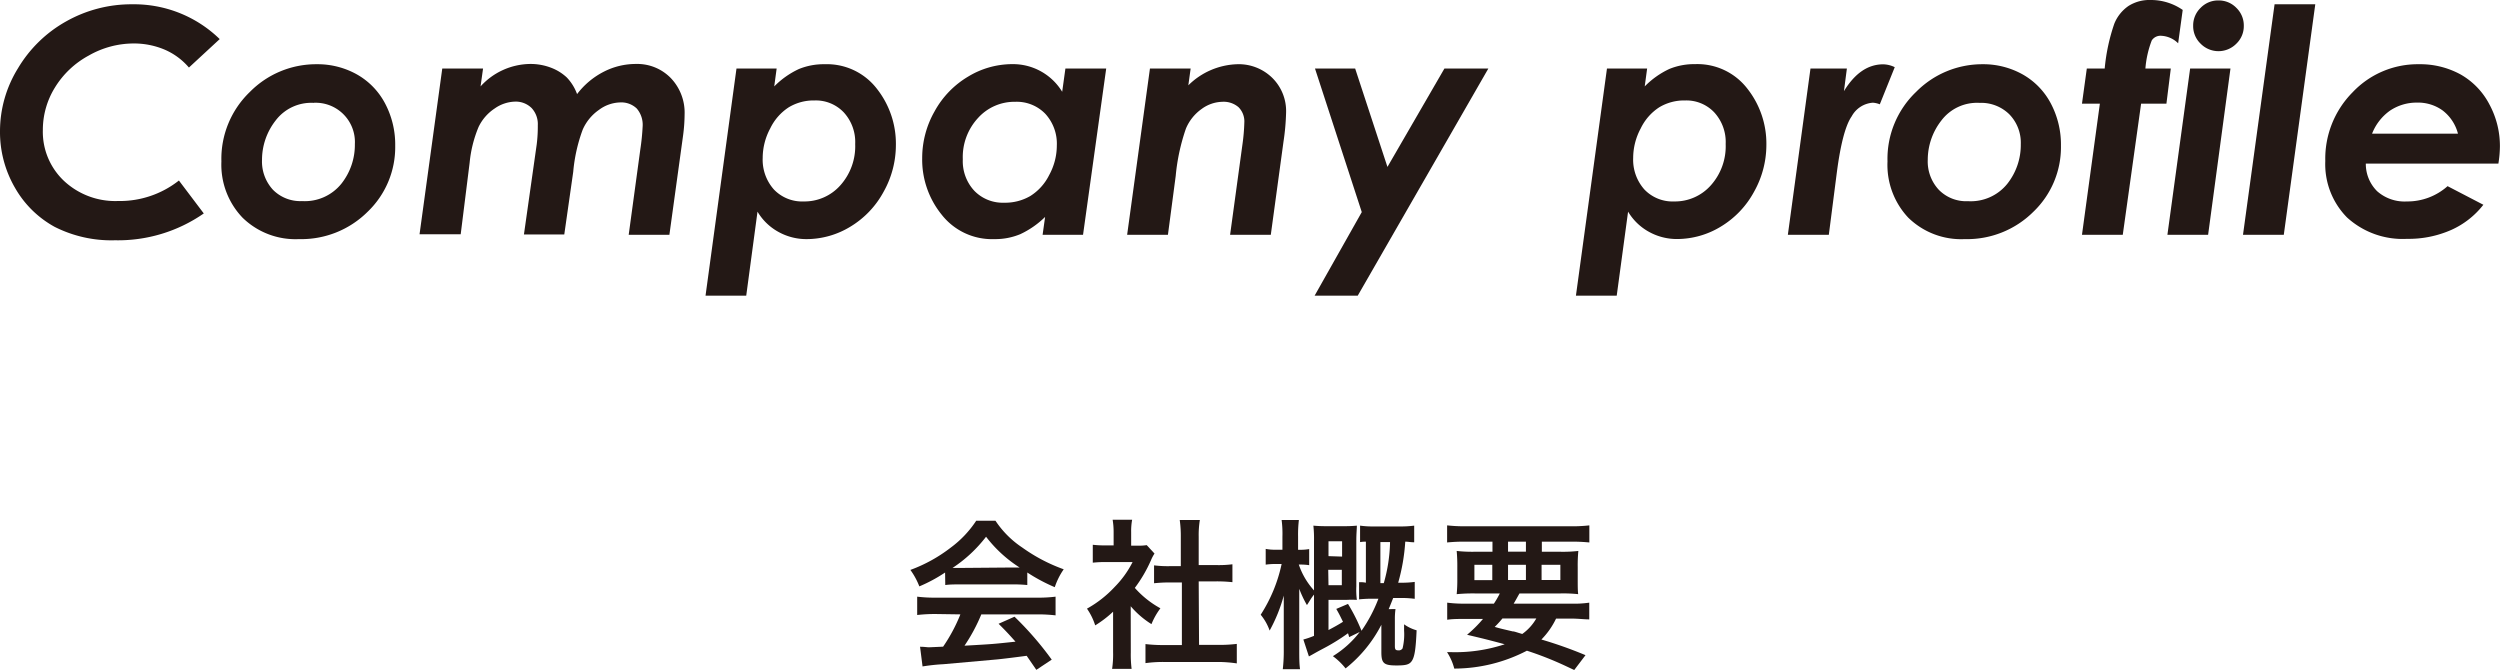
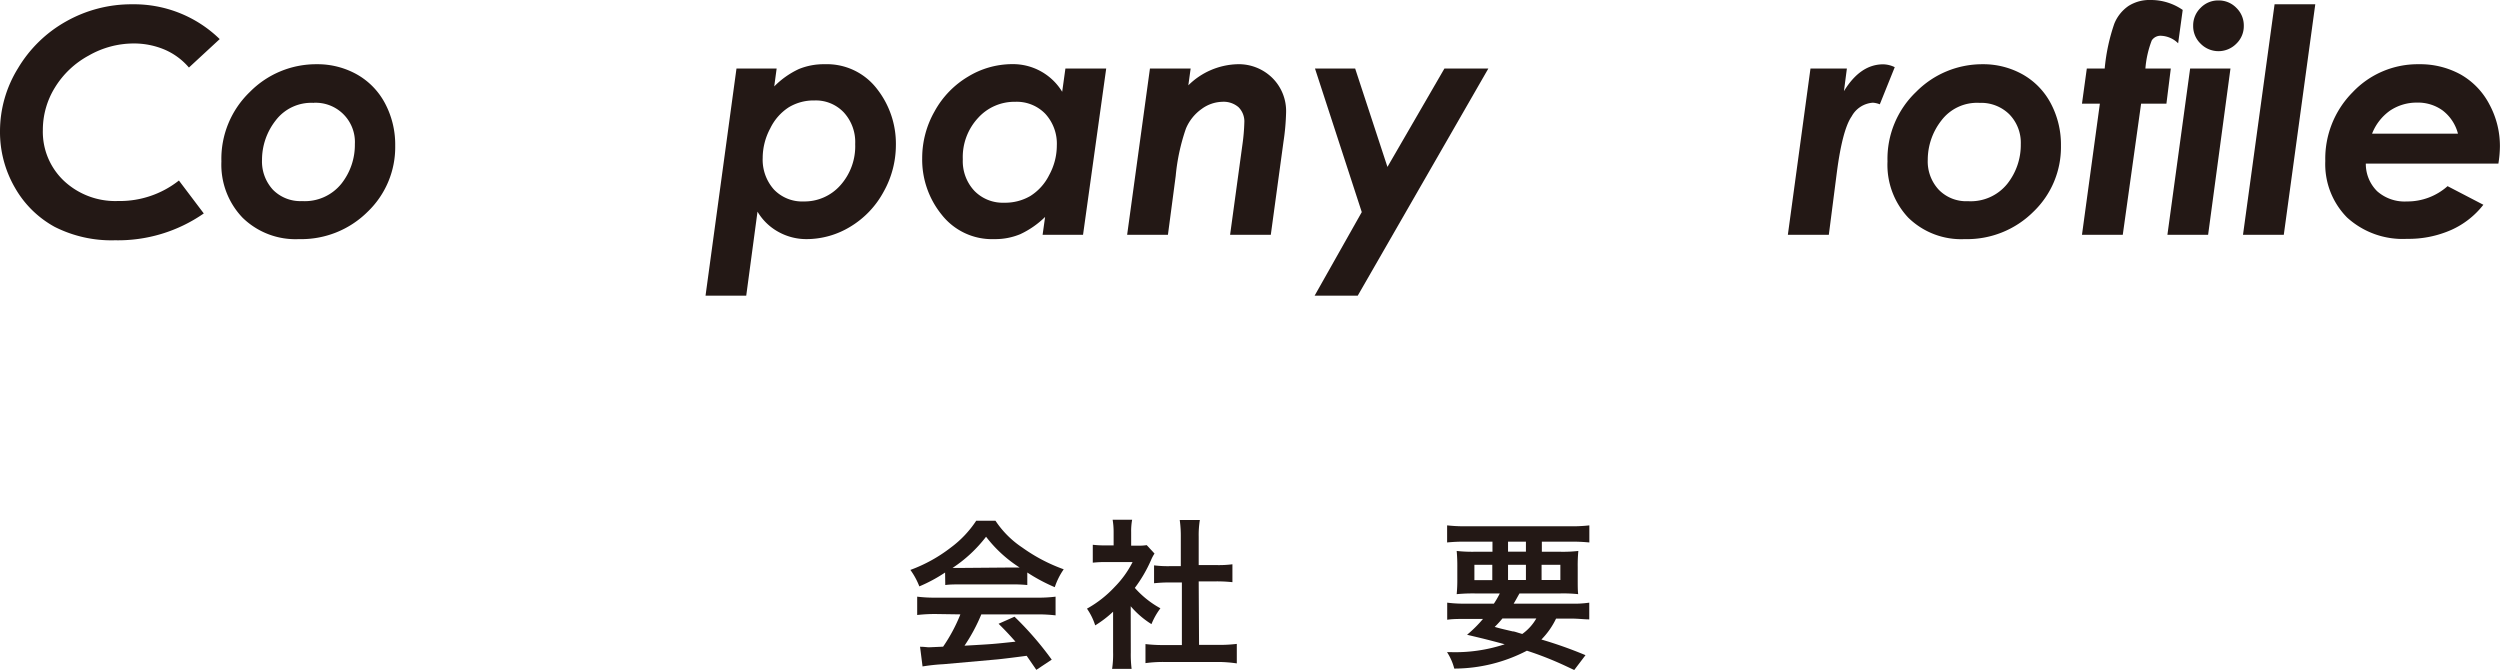
<svg xmlns="http://www.w3.org/2000/svg" viewBox="0 0 279.47 74.9">
  <defs>
    <style>.cls-1{fill:#231815;}</style>
  </defs>
  <title>headline_profile</title>
  <g id="レイヤー_2" data-name="レイヤー 2">
    <g id="アウトライン">
      <path class="cls-1" d="M24.56,4.37,21.12,7.55a7.44,7.44,0,0,0-2.71-2,8.8,8.8,0,0,0-3.49-.69,10.13,10.13,0,0,0-5,1.35A10,10,0,0,0,6.13,9.8a9,9,0,0,0-1.34,4.73,7.54,7.54,0,0,0,2.35,5.68,8.39,8.39,0,0,0,6.05,2.26A10.66,10.66,0,0,0,20,20.18l2.78,3.68a16.79,16.79,0,0,1-9.92,3,14.05,14.05,0,0,1-6.75-1.5A11.41,11.41,0,0,1,1.68,21,12.42,12.42,0,0,1,0,14.65a13.38,13.38,0,0,1,2-7A14.5,14.5,0,0,1,7.38,2.4,14.84,14.84,0,0,1,14.8.48,13.72,13.72,0,0,1,24.56,4.37Z" />
      <path class="cls-1" d="M35.4,7.18a9,9,0,0,1,4.5,1.14,8,8,0,0,1,3.15,3.25,9.83,9.83,0,0,1,1.13,4.72,10,10,0,0,1-3.09,7.39,10.51,10.51,0,0,1-7.66,3.05,8.46,8.46,0,0,1-6.32-2.4,8.56,8.56,0,0,1-2.36-6.28,10.37,10.37,0,0,1,3.19-7.78A10.4,10.4,0,0,1,35.4,7.18Zm-.32,4.32a5,5,0,0,0-4.29,2,7.13,7.13,0,0,0-1.5,4.35,4.67,4.67,0,0,0,1.22,3.36,4.3,4.3,0,0,0,3.25,1.27,5.25,5.25,0,0,0,4.4-1.94,7,7,0,0,0,1.51-4.43,4.39,4.39,0,0,0-4.59-4.62Z" />
-       <path class="cls-1" d="M49.44,7.66H54l-.28,2a7.6,7.6,0,0,1,5.55-2.51,6.39,6.39,0,0,1,2.33.42,5.33,5.33,0,0,1,1.76,1.09,5.28,5.28,0,0,1,1.15,1.86,8.74,8.74,0,0,1,3-2.51,7.87,7.87,0,0,1,3.59-.86A5.23,5.23,0,0,1,75,8.74a5.59,5.59,0,0,1,1.53,4.07,18.57,18.57,0,0,1-.17,2.34l-1.53,11.1H70.28l1.3-9.55a25.49,25.49,0,0,0,.26-2.57,2.79,2.79,0,0,0-.66-2,2.49,2.49,0,0,0-1.86-.68,4.13,4.13,0,0,0-2.36.83,5.27,5.27,0,0,0-1.82,2.21,18.12,18.12,0,0,0-1.06,4.72l-1,7H58.57L60,16.13A16.28,16.28,0,0,0,60.12,14a2.63,2.63,0,0,0-.7-1.93,2.52,2.52,0,0,0-1.86-.71,4.15,4.15,0,0,0-2.25.76,5.13,5.13,0,0,0-1.81,2.07,13.73,13.73,0,0,0-1,4l-1,8H46.9Z" />
      <path class="cls-1" d="M83.42,33.05H78.87L82.33,7.66h4.49l-.27,2A9.5,9.5,0,0,1,89.3,7.72a7.31,7.31,0,0,1,2.87-.54A7.05,7.05,0,0,1,98,9.89a9.92,9.92,0,0,1,2.15,6.31,10.7,10.7,0,0,1-1.38,5.25,10.21,10.21,0,0,1-3.71,3.89,9.42,9.42,0,0,1-4.86,1.39,6.43,6.43,0,0,1-3.15-.79,6.16,6.16,0,0,1-2.37-2.28Zm7.64-21.82a5.39,5.39,0,0,0-2.88.76,5.81,5.81,0,0,0-2.08,2.37,7,7,0,0,0-.84,3.29,5,5,0,0,0,1.26,3.54,4.36,4.36,0,0,0,3.33,1.33,5.36,5.36,0,0,0,4.08-1.79A6.55,6.55,0,0,0,95.6,16.1a4.9,4.9,0,0,0-1.27-3.53A4.3,4.3,0,0,0,91.06,11.23Z" />
      <path class="cls-1" d="M119.1,7.66h4.56l-2.59,18.59h-4.52l.28-2a10,10,0,0,1-2.78,1.93,7.28,7.28,0,0,1-2.9.55A7.14,7.14,0,0,1,105.27,24a9.77,9.77,0,0,1-2.18-6.32,10.54,10.54,0,0,1,1.39-5.24,10.21,10.21,0,0,1,3.75-3.88,9.51,9.51,0,0,1,4.92-1.39,6.44,6.44,0,0,1,5.59,3.09Zm-6.86,15a5.59,5.59,0,0,0,2.94-.75,5.81,5.81,0,0,0,2.11-2.35,6.88,6.88,0,0,0,.85-3.28,4.94,4.94,0,0,0-1.28-3.55,4.44,4.44,0,0,0-3.38-1.35,5.47,5.47,0,0,0-4.14,1.8,6.43,6.43,0,0,0-1.71,4.63,4.85,4.85,0,0,0,1.29,3.52A4.41,4.41,0,0,0,112.24,22.66Z" />
      <path class="cls-1" d="M128.55,7.66h4.55l-.26,1.88a8.11,8.11,0,0,1,5.44-2.36,5.35,5.35,0,0,1,3.95,1.53,5.21,5.21,0,0,1,1.54,3.86,25.5,25.5,0,0,1-.29,3.26l-1.42,10.42h-4.55l1.39-10.17a21.24,21.24,0,0,0,.2-2.36,2.25,2.25,0,0,0-.64-1.73,2.55,2.55,0,0,0-1.83-.61,4.06,4.06,0,0,0-2.3.8,5.09,5.09,0,0,0-1.76,2.2,22.4,22.4,0,0,0-1.14,5.29l-.87,6.58H126Z" />
      <path class="cls-1" d="M147,7.66h4.49l3.61,11,6.37-11h4.91l-14.6,25.39h-4.82l5.27-9.34Z" />
-       <path class="cls-1" d="M180.73,33.05h-4.56l3.47-25.39h4.49l-.27,2a9.5,9.5,0,0,1,2.75-1.95,7.31,7.31,0,0,1,2.87-.54,7.05,7.05,0,0,1,5.83,2.71,9.92,9.92,0,0,1,2.15,6.31,10.7,10.7,0,0,1-1.38,5.25,10.21,10.21,0,0,1-3.71,3.89,9.42,9.42,0,0,1-4.86,1.39,6.43,6.43,0,0,1-3.15-.79A6.16,6.16,0,0,1,182,23.66Zm7.65-21.82a5.4,5.4,0,0,0-2.89.76,5.81,5.81,0,0,0-2.08,2.37,7,7,0,0,0-.84,3.29,5,5,0,0,0,1.26,3.54,4.36,4.36,0,0,0,3.33,1.33,5.36,5.36,0,0,0,4.08-1.79,6.55,6.55,0,0,0,1.67-4.63,4.9,4.9,0,0,0-1.27-3.53A4.29,4.29,0,0,0,188.38,11.23Z" />
      <path class="cls-1" d="M202.39,7.66h4.07l-.33,2.53q1.83-3,4.39-3a3.06,3.06,0,0,1,1.29.32l-1.67,4.15a2.66,2.66,0,0,0-.77-.18A2.92,2.92,0,0,0,207,13c-.7,1-1.25,3.12-1.66,6.25l-.9,7h-4.58Z" />
      <path class="cls-1" d="M221.61,7.18a9,9,0,0,1,4.5,1.14,8,8,0,0,1,3.15,3.25,9.83,9.83,0,0,1,1.13,4.72,10,10,0,0,1-3.09,7.39,10.5,10.5,0,0,1-7.66,3.05,8.46,8.46,0,0,1-6.32-2.4A8.6,8.6,0,0,1,211,18.05a10.35,10.35,0,0,1,3.2-7.78A10.38,10.38,0,0,1,221.61,7.18Zm-.32,4.32a5,5,0,0,0-4.29,2,7.13,7.13,0,0,0-1.5,4.35,4.64,4.64,0,0,0,1.23,3.36A4.27,4.27,0,0,0,220,22.49a5.24,5.24,0,0,0,4.39-1.94,7,7,0,0,0,1.51-4.43,4.55,4.55,0,0,0-1.28-3.34A4.49,4.49,0,0,0,221.29,11.5Z" />
      <path class="cls-1" d="M233.28,7.66h2a21.33,21.33,0,0,1,1.07-5,4.39,4.39,0,0,1,1.6-2A4.37,4.37,0,0,1,240.42,0,6.23,6.23,0,0,1,244,1.11l-.51,3.73a2.87,2.87,0,0,0-1.9-.84,1.16,1.16,0,0,0-1.05.52,11.16,11.16,0,0,0-.71,3.14h2.84l-.49,3.93h-2.83l-2.05,14.66h-4.56l2-14.66h-2Z" />
      <path class="cls-1" d="M244.83,7.66h4.51l-2.5,18.59h-4.55ZM248,.05a2.73,2.73,0,0,1,2,.83,2.73,2.73,0,0,1,.83,2,2.71,2.71,0,0,1-.83,2,2.8,2.8,0,0,1-4,0,2.71,2.71,0,0,1-.83-2,2.73,2.73,0,0,1,.83-2A2.71,2.71,0,0,1,248,.05Z" />
      <path class="cls-1" d="M254.27.48h4.55L255.3,26.25h-4.56Z" />
      <path class="cls-1" d="M273.61,20.81l4,2.08a9.42,9.42,0,0,1-3.58,2.81,11.79,11.79,0,0,1-4.95,1,9.22,9.22,0,0,1-6.71-2.39A8.48,8.48,0,0,1,259.94,18,10.54,10.54,0,0,1,263,10.31a10,10,0,0,1,7.4-3.13,9.38,9.38,0,0,1,4.66,1.14,8.17,8.17,0,0,1,3.22,3.34,9.78,9.78,0,0,1,1.18,4.75,12.79,12.79,0,0,1-.17,1.88H264.47a4.29,4.29,0,0,0,1.27,3.09,4.63,4.63,0,0,0,3.32,1.14A6.76,6.76,0,0,0,273.61,20.81Zm1.16-5.87a4.76,4.76,0,0,0-1.71-2.59,4.7,4.7,0,0,0-2.89-.88,5.33,5.33,0,0,0-3,.9,5.68,5.68,0,0,0-2,2.57Z" />
      <path class="cls-1" d="M105.65,64a16.86,16.86,0,0,1-2.88,1.55,8.1,8.1,0,0,0-1-1.84,16.85,16.85,0,0,0,4.52-2.5,11.76,11.76,0,0,0,2.84-3h2.15a10.69,10.69,0,0,0,3,3,18.88,18.88,0,0,0,4.63,2.43,7.84,7.84,0,0,0-1,2A19.46,19.46,0,0,1,114.84,64v1.4a14.72,14.72,0,0,0-1.62-.07h-6c-.52,0-1.06,0-1.55.07Zm-1,4.64a17.17,17.17,0,0,0-2.12.11V66.7a16.07,16.07,0,0,0,2.12.11h11.22A15.62,15.62,0,0,0,118,66.7v2.09a17.22,17.22,0,0,0-2.11-.11h-6.19a19.47,19.47,0,0,1-1.88,3.5C111,72,111,72,113.52,71.73c-.57-.63-.88-1-1.89-2l1.78-.79a35.81,35.81,0,0,1,4.16,4.8l-1.72,1.14-1.08-1.57c-1.5.2-2.58.33-3.25.4l-6.06.54a21.34,21.34,0,0,0-2.33.25l-.28-2.2c.48,0,.79.06,1,.06l1.58-.07a18.57,18.57,0,0,0,1.93-3.61Zm8.54-5.2c.29,0,.45,0,.79,0A14.55,14.55,0,0,1,110.23,60a15.36,15.36,0,0,1-3.75,3.49c.31,0,.42,0,.74,0Z" />
      <path class="cls-1" d="M126.41,72.93a13.11,13.11,0,0,0,.09,1.84h-2.18a10.75,10.75,0,0,0,.11-1.87V68.38a12.2,12.2,0,0,1-2,1.53,6.94,6.94,0,0,0-.92-1.87,12.54,12.54,0,0,0,3.1-2.43,11,11,0,0,0,2-2.78h-2.93a13.4,13.4,0,0,0-1.52.07v-2a11.87,11.87,0,0,0,1.43.07h.9V59.46a8.42,8.42,0,0,0-.11-1.36h2.18a7,7,0,0,0-.11,1.4V61h.74a5.81,5.81,0,0,0,1-.06l.87.94a4.56,4.56,0,0,0-.4.76,15.48,15.48,0,0,1-1.8,3.08A10.62,10.62,0,0,0,129.72,68a7.83,7.83,0,0,0-1,1.77,9.92,9.92,0,0,1-2.32-2Zm7.63-.84h2.16a15.89,15.89,0,0,0,2.06-.11v2.18A14.88,14.88,0,0,0,136.2,74h-6.15a14.58,14.58,0,0,0-2,.13V72a16.75,16.75,0,0,0,2.07.11h2v-7h-1.35a16.86,16.86,0,0,0-1.76.09v-2a12.4,12.4,0,0,0,1.76.09H132V60a12.77,12.77,0,0,0-.12-1.87h2.25A10.36,10.36,0,0,0,134,60v3.17H136a12.12,12.12,0,0,0,1.77-.09v2a16.77,16.77,0,0,0-1.77-.09H134Z" />
-       <path class="cls-1" d="M150.82,71.22c-.06-.2-.07-.27-.13-.43a22.34,22.34,0,0,1-2.84,1.75c-.94.5-1,.56-1.53.84l-.62-1.89a9.21,9.21,0,0,0,1.19-.41V66.47c-.18.22-.27.36-.32.43-.36.58-.36.58-.47.74a11.93,11.93,0,0,1-.86-1.82c0,.36,0,.36,0,.85,0,.2,0,.83,0,1.37v4.57c0,.86,0,1.6.09,2.2h-1.93a17.82,17.82,0,0,0,.11-2.2V68.79l0-1c0-.22,0-.43,0-.63s0-.31,0-.58a17.62,17.62,0,0,1-1.58,3.91,5.81,5.81,0,0,0-1-1.77,16.92,16.92,0,0,0,2.34-5.67h-.59a7.33,7.33,0,0,0-1.19.07V61.36a5.36,5.36,0,0,0,1.19.09h.68V60a11.87,11.87,0,0,0-.09-1.87h1.93a13.63,13.63,0,0,0-.09,1.85v1.48h.16a5.73,5.73,0,0,0,1.08-.08v1.8a6.46,6.46,0,0,0-1-.07h-.16A8.17,8.17,0,0,0,146.89,66V60.49a13.65,13.65,0,0,0-.07-1.73,13.79,13.79,0,0,0,1.44.06h2a13.37,13.37,0,0,0,1.42-.06c0,.38-.06.9-.06,1.66v5.15a8.76,8.76,0,0,0,.06,1.49,10,10,0,0,0-1.17,0h-2v3.37c.62-.33,1.05-.56,1.62-.92-.27-.54-.37-.78-.75-1.44l1.31-.56a20.11,20.11,0,0,1,1.51,3,16.46,16.46,0,0,0,1.89-3.58h-.54a14.72,14.72,0,0,0-1.62.07V65.08c.31,0,.44,0,.76.06V60.55a3.91,3.91,0,0,0-.65.05V58.76a10,10,0,0,0,1.57.09h2.88a11.07,11.07,0,0,0,1.6-.09v1.86c-.41,0-.59-.06-1-.07a21.51,21.51,0,0,1-.79,4.59h.2a10.78,10.78,0,0,0,1.65-.09v1.89a11.53,11.53,0,0,0-1.73-.09h-.68c-.22.56-.29.74-.5,1.24H156a7.73,7.73,0,0,0-.07,1.12v3c0,.38.07.49.38.49a.49.49,0,0,0,.48-.22,6.59,6.59,0,0,0,.17-2v-.69a4.45,4.45,0,0,0,1.4.67c-.09,2.09-.22,2.9-.5,3.37s-.69.56-1.75.56c-1.42,0-1.69-.24-1.69-1.5V69.84a14.89,14.89,0,0,1-4,4.88A7.38,7.38,0,0,0,149,73.35a11.13,11.13,0,0,0,3-2.7Zm-.79-9V60.51h-1.52v1.66Zm-1.52,3.2H150V63.7h-1.52Zm6.18-.23a17.76,17.76,0,0,0,.7-4.59h-1.08v4.59Z" />
      <path class="cls-1" d="M167,67.48a10.33,10.33,0,0,0,.66-1.14h-2.73a19.11,19.11,0,0,0-2.09.08,16.5,16.5,0,0,0,.07-1.75V63.43a18.29,18.29,0,0,0-.07-1.84,16,16,0,0,0,2,.09h2V60.55h-3a19.53,19.53,0,0,0-2.07.09V58.73a17.46,17.46,0,0,0,2.21.1h11.45a17.07,17.07,0,0,0,2.24-.1v1.91a20.08,20.08,0,0,0-2.09-.09h-3.22v1.13h2.08a15.21,15.21,0,0,0,2-.09,17,17,0,0,0-.07,1.84v1.22c0,.9,0,1.31.05,1.77a16,16,0,0,0-2-.08h-4.56c-.38.67-.43.78-.65,1.14h6.36a12,12,0,0,0,2.09-.11v1.87c-.6,0-1.21-.09-2.09-.09h-1.62a8.62,8.62,0,0,1-1.64,2.34,46.86,46.86,0,0,1,4.93,1.75l-1.26,1.66-1-.47a37.57,37.57,0,0,0-4.29-1.69,17.64,17.64,0,0,1-8.12,2,6.21,6.21,0,0,0-.81-1.84h.4a17.51,17.51,0,0,0,6.05-.88c-2.09-.56-2.4-.63-4.21-1.06a14.19,14.19,0,0,0,1.78-1.77h-1.93c-.88,0-1.47,0-2.07.09V67.37a14.59,14.59,0,0,0,2.07.11Zm-2.18-4.34v1.71h2V63.14Zm3.13,6a10.29,10.29,0,0,1-.86.94c.63.18.63.18,2,.5.2,0,.45.11,1.08.29a5.44,5.44,0,0,0,1.57-1.73Zm.63-7.47h2V60.55h-2Zm0,3.17h2V63.14h-2Zm3.75,0h2.1V63.14h-2.1Z" />
    </g>
  </g>
</svg>